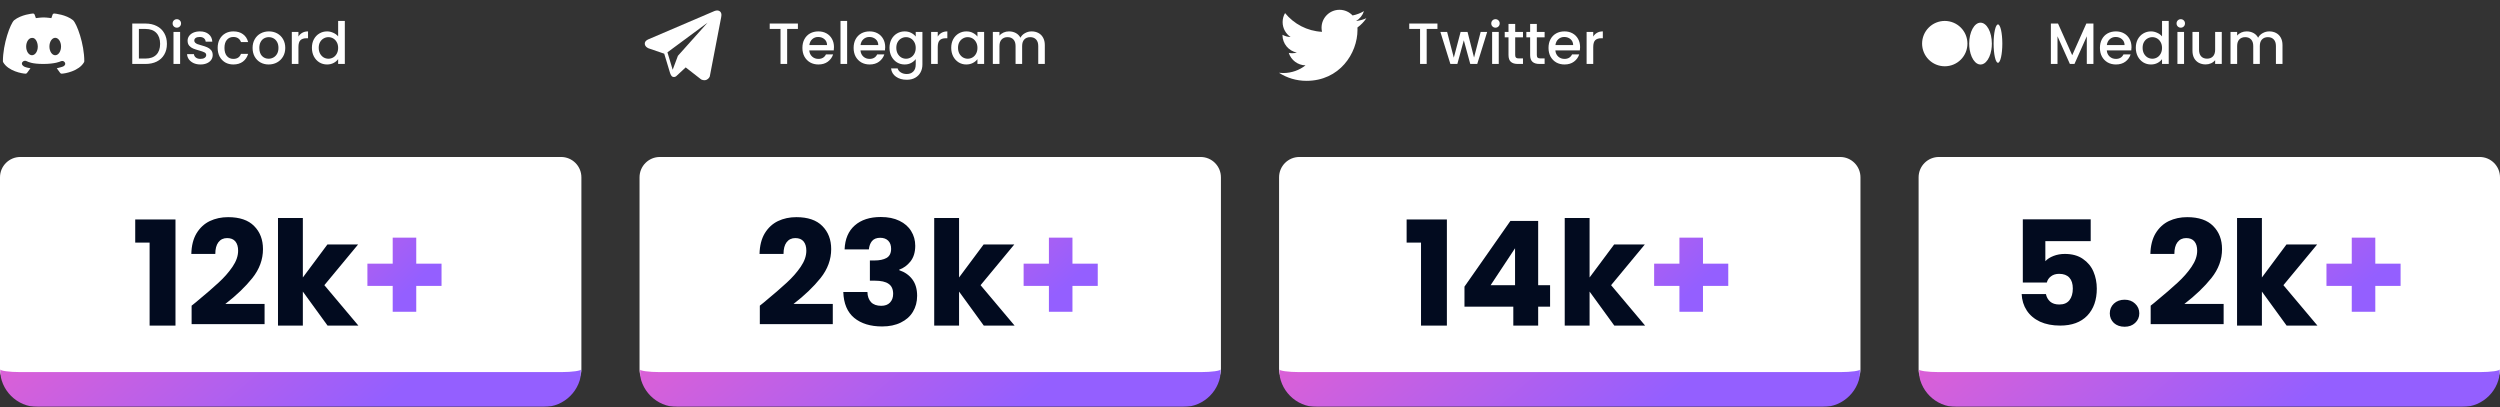
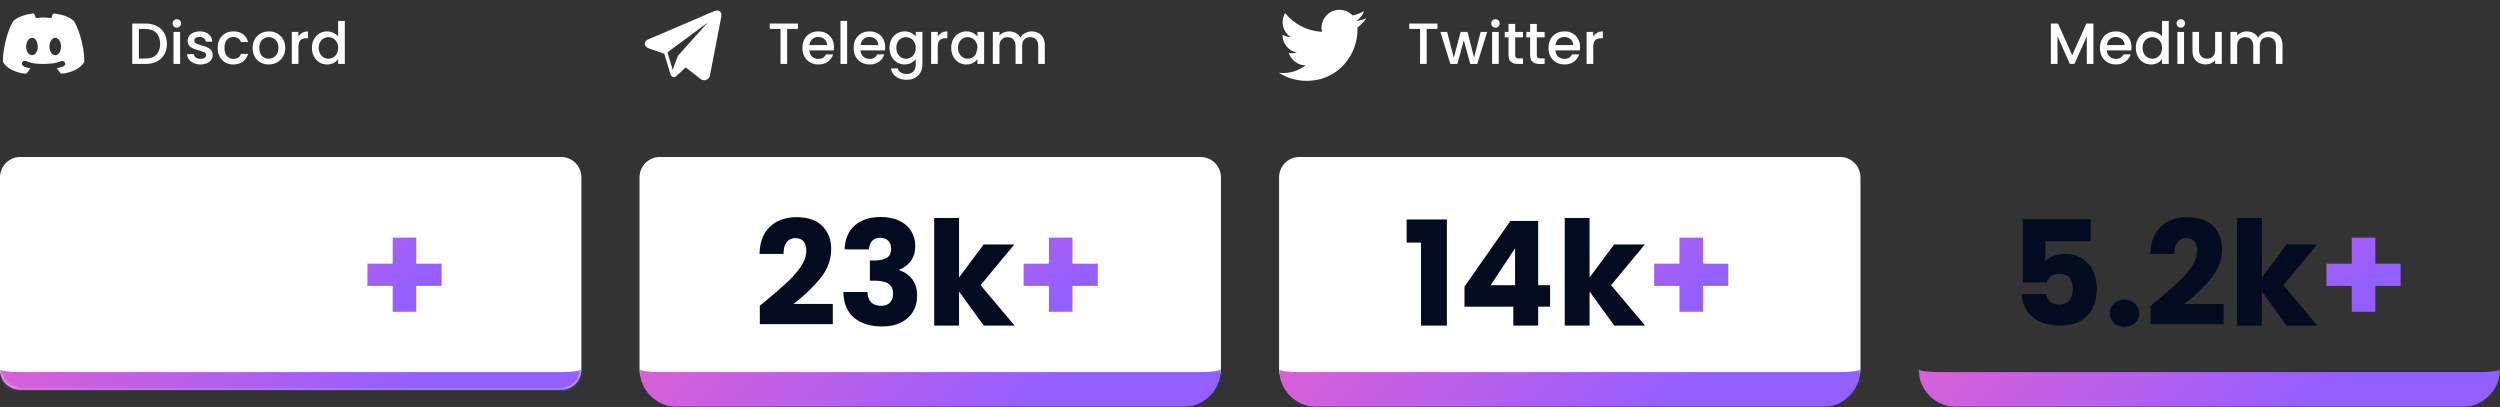
<svg xmlns="http://www.w3.org/2000/svg" width="860" height="140" viewBox="0 0 860 140" fill="none">
  <rect x="0" y="0" width="860" height="140" fill="#333333" stroke="none" />
  <path d="M12.345 6.236C12.127 5.63 11.907 5.019 11.903 5.011C11.798 4.776 11.555 4.628 11.299 4.654C11.137 4.667 7.304 4.997 4.848 6.972C3.564 8.158 1 15.092 1 21.087C1 21.193 1.027 21.296 1.08 21.388C2.851 24.498 7.679 25.312 8.779 25.347C8.786 25.348 8.792 25.348 8.798 25.348C8.992 25.348 9.174 25.255 9.29 25.098L10.48 23.486C8.514 23.187 8.159 22.797 8.076 22.736C7.632 22.409 7.304 21.951 7.702 21.373C8.008 20.924 8.65 20.776 9.142 21.029C9.646 21.264 10.995 22.02 15 22C18.977 21.988 20.723 21.155 20.748 21.137C21.416 20.836 21.937 20.96 22.262 21.406C22.649 22.013 22.373 22.424 21.931 22.75C21.848 22.811 21.647 22.982 19.535 23.482L20.71 25.097C20.825 25.255 21.008 25.347 21.202 25.347C21.209 25.347 21.215 25.347 21.221 25.346C22.322 25.311 27.15 24.497 28.92 21.387C28.973 21.295 29 21.192 29 21.086C29 15.092 26.436 8.158 25.12 6.946C22.696 4.998 18.863 4.668 18.701 4.654C18.445 4.632 18.202 4.777 18.097 5.011C18.093 5.019 17.879 5.64 17.672 6.239C17.672 6.239 16.041 6 15 6C13.959 6 12.345 6.236 12.345 6.236ZM11 19C9.895 19 9 17.667 9 16.021C9 14.375 9.895 13.042 11 13.042C12.109 12.877 12.976 14.375 13 16.021C13 17.667 12.105 19 11 19ZM19 19C17.895 19 17 17.658 17 16.003C17 14.348 17.895 13.006 19 13.006C20.105 13.006 21 14.348 21 16.003C21 17.658 20.105 19 19 19Z" fill="white" />
  <path d="M50.04 8.1C51.52 8.1 52.813 8.387 53.92 8.96C55.04 9.52 55.9 10.333 56.5 11.4C57.113 12.453 57.42 13.687 57.42 15.1C57.42 16.513 57.113 17.74 56.5 18.78C55.9 19.82 55.04 20.62 53.92 21.18C52.813 21.727 51.52 22 50.04 22H45.5V8.1H50.04ZM50.04 20.14C51.667 20.14 52.913 19.7 53.78 18.82C54.647 17.94 55.08 16.7 55.08 15.1C55.08 13.487 54.647 12.227 53.78 11.32C52.913 10.413 51.667 9.96 50.04 9.96H47.78V20.14H50.04ZM60.84 9.52C60.426 9.52 60.08 9.38 59.8 9.1C59.52 8.82 59.38 8.473 59.38 8.06C59.38 7.647 59.52 7.3 59.8 7.02C60.08 6.74 60.426 6.6 60.84 6.6C61.24 6.6 61.58 6.74 61.86 7.02C62.14 7.3 62.28 7.647 62.28 8.06C62.28 8.473 62.14 8.82 61.86 9.1C61.58 9.38 61.24 9.52 60.84 9.52ZM61.96 10.98V22H59.68V10.98H61.96ZM68.953 22.18C68.087 22.18 67.306 22.027 66.613 21.72C65.933 21.4 65.393 20.973 64.993 20.44C64.593 19.893 64.38 19.287 64.353 18.62H66.713C66.753 19.087 66.973 19.48 67.373 19.8C67.787 20.107 68.3 20.26 68.913 20.26C69.553 20.26 70.046 20.14 70.393 19.9C70.753 19.647 70.933 19.327 70.933 18.94C70.933 18.527 70.733 18.22 70.333 18.02C69.947 17.82 69.326 17.6 68.473 17.36C67.647 17.133 66.973 16.913 66.453 16.7C65.933 16.487 65.48 16.16 65.093 15.72C64.72 15.28 64.533 14.7 64.533 13.98C64.533 13.393 64.707 12.86 65.053 12.38C65.4 11.887 65.893 11.5 66.533 11.22C67.186 10.94 67.933 10.8 68.773 10.8C70.026 10.8 71.033 11.12 71.793 11.76C72.567 12.387 72.98 13.247 73.033 14.34H70.753C70.713 13.847 70.513 13.453 70.153 13.16C69.793 12.867 69.306 12.72 68.693 12.72C68.093 12.72 67.633 12.833 67.313 13.06C66.993 13.287 66.833 13.587 66.833 13.96C66.833 14.253 66.94 14.5 67.153 14.7C67.367 14.9 67.626 15.06 67.933 15.18C68.24 15.287 68.693 15.427 69.293 15.6C70.093 15.813 70.746 16.033 71.253 16.26C71.773 16.473 72.22 16.793 72.593 17.22C72.966 17.647 73.16 18.213 73.173 18.92C73.173 19.547 73 20.107 72.653 20.6C72.306 21.093 71.813 21.48 71.173 21.76C70.546 22.04 69.806 22.18 68.953 22.18ZM74.877 16.48C74.877 15.347 75.103 14.353 75.557 13.5C76.023 12.633 76.663 11.967 77.477 11.5C78.29 11.033 79.223 10.8 80.277 10.8C81.61 10.8 82.71 11.12 83.577 11.76C84.457 12.387 85.05 13.287 85.357 14.46H82.897C82.697 13.913 82.377 13.487 81.937 13.18C81.497 12.873 80.943 12.72 80.277 12.72C79.343 12.72 78.597 13.053 78.037 13.72C77.49 14.373 77.217 15.293 77.217 16.48C77.217 17.667 77.49 18.593 78.037 19.26C78.597 19.927 79.343 20.26 80.277 20.26C81.597 20.26 82.47 19.68 82.897 18.52H85.357C85.037 19.64 84.437 20.533 83.557 21.2C82.677 21.853 81.583 22.18 80.277 22.18C79.223 22.18 78.29 21.947 77.477 21.48C76.663 21 76.023 20.333 75.557 19.48C75.103 18.613 74.877 17.613 74.877 16.48ZM92.409 22.18C91.369 22.18 90.429 21.947 89.589 21.48C88.749 21 88.089 20.333 87.609 19.48C87.129 18.613 86.889 17.613 86.889 16.48C86.889 15.36 87.136 14.367 87.629 13.5C88.122 12.633 88.796 11.967 89.649 11.5C90.502 11.033 91.456 10.8 92.509 10.8C93.562 10.8 94.516 11.033 95.369 11.5C96.222 11.967 96.896 12.633 97.389 13.5C97.882 14.367 98.129 15.36 98.129 16.48C98.129 17.6 97.876 18.593 97.369 19.46C96.862 20.327 96.169 21 95.289 21.48C94.422 21.947 93.462 22.18 92.409 22.18ZM92.409 20.2C92.996 20.2 93.542 20.06 94.049 19.78C94.569 19.5 94.989 19.08 95.309 18.52C95.629 17.96 95.789 17.28 95.789 16.48C95.789 15.68 95.636 15.007 95.329 14.46C95.022 13.9 94.616 13.48 94.109 13.2C93.602 12.92 93.056 12.78 92.469 12.78C91.882 12.78 91.336 12.92 90.829 13.2C90.336 13.48 89.942 13.9 89.649 14.46C89.356 15.007 89.209 15.68 89.209 16.48C89.209 17.667 89.509 18.587 90.109 19.24C90.722 19.88 91.489 20.2 92.409 20.2ZM102.663 12.58C102.996 12.02 103.436 11.587 103.983 11.28C104.543 10.96 105.203 10.8 105.963 10.8V13.16H105.383C104.489 13.16 103.809 13.387 103.343 13.84C102.889 14.293 102.663 15.08 102.663 16.2V22H100.383V10.98H102.663V12.58ZM107.299 16.44C107.299 15.333 107.525 14.353 107.979 13.5C108.445 12.647 109.072 11.987 109.859 11.52C110.659 11.04 111.545 10.8 112.519 10.8C113.239 10.8 113.945 10.96 114.639 11.28C115.345 11.587 115.905 12 116.319 12.52V7.2H118.619V22H116.319V20.34C115.945 20.873 115.425 21.313 114.759 21.66C114.105 22.007 113.352 22.18 112.499 22.18C111.539 22.18 110.659 21.94 109.859 21.46C109.072 20.967 108.445 20.287 107.979 19.42C107.525 18.54 107.299 17.547 107.299 16.44ZM116.319 16.48C116.319 15.72 116.159 15.06 115.839 14.5C115.532 13.94 115.125 13.513 114.619 13.22C114.112 12.927 113.565 12.78 112.979 12.78C112.392 12.78 111.845 12.927 111.339 13.22C110.832 13.5 110.419 13.92 110.099 14.48C109.792 15.027 109.639 15.68 109.639 16.44C109.639 17.2 109.792 17.867 110.099 18.44C110.419 19.013 110.832 19.453 111.339 19.76C111.859 20.053 112.405 20.2 112.979 20.2C113.565 20.2 114.112 20.053 114.619 19.76C115.125 19.467 115.532 19.04 115.839 18.48C116.159 17.907 116.319 17.24 116.319 16.48Z" fill="white" />
  <mask id="path-3-outside-1_546_4003" maskUnits="userSpaceOnUse" x="0" y="54" width="200" height="86" fill="black">
-     <rect fill="white" y="54" width="200" height="86" />
    <path d="M0 61C0 57.134 3.134 54 7 54H193C196.866 54 200 57.134 200 61V127C200 130.866 196.866 134 193 134H7C3.134 134 0 130.866 0 127V61Z" />
  </mask>
  <path d="M0 61C0 57.134 3.134 54 7 54H193C196.866 54 200 57.134 200 61V127C200 130.866 196.866 134 193 134H7C3.134 134 0 130.866 0 127V61Z" fill="white" />
-   <path d="M46.516 83.45V75.5H60.366V112H51.466V83.45H46.516ZM65.915 105.15C67.048 104.25 67.565 103.833 67.465 103.9C70.731 101.2 73.298 98.983 75.165 97.25C77.065 95.517 78.665 93.7 79.965 91.8C81.265 89.9 81.915 88.05 81.915 86.25C81.915 84.883 81.598 83.817 80.965 83.05C80.332 82.283 79.382 81.9 78.115 81.9C76.848 81.9 75.848 82.383 75.115 83.35C74.415 84.283 74.065 85.617 74.065 87.35H65.815C65.882 84.517 66.481 82.15 67.615 80.25C68.781 78.35 70.298 76.95 72.165 76.05C74.065 75.15 76.165 74.7 78.465 74.7C82.431 74.7 85.415 75.717 87.415 77.75C89.448 79.783 90.465 82.433 90.465 85.7C90.465 89.267 89.248 92.583 86.815 95.65C84.382 98.683 81.281 101.65 77.515 104.55H91.015V111.5H65.915V105.15ZM112.679 112L104.179 100.3V112H95.629V75H104.179V95.45L112.629 84.1H123.179L111.579 98.1L123.279 112H112.679Z" fill="#020B1F" />
  <path d="M151.888 98.35H143.188V107.25H135.088V98.35H126.388V90.7H135.088V81.75H143.188V90.7H151.888V98.35Z" fill="url(#paint0_linear_546_4003)" />
  <path d="M0 54H200H0ZM200 127C200 134.18 194.18 140 187 140H13C5.82 140 0 134.18 0 127C0 127.552 3.134 128 7 128H193C196.866 128 200 127.552 200 127ZM0 134V54V134ZM200 54V134V54Z" fill="url(#paint1_linear_546_4003)" mask="url(#path-3-outside-1_546_4003)" />
  <path d="M247.682 3.931C247.232 3.55 246.525 3.495 245.795 3.788H245.793C245.025 4.097 224.037 13.099 223.182 13.467C223.027 13.521 221.67 14.027 221.81 15.155C221.934 16.172 223.025 16.594 223.158 16.642L228.494 18.469C228.848 19.648 230.153 23.995 230.442 24.924C230.622 25.503 230.915 26.264 231.429 26.42C231.881 26.594 232.329 26.435 232.62 26.207L235.882 23.182L241.148 27.289L241.274 27.364C241.631 27.522 241.974 27.601 242.301 27.601C242.553 27.601 242.796 27.554 243.027 27.459C243.816 27.135 244.132 26.383 244.165 26.298L248.099 5.852C248.339 4.76 248.005 4.204 247.682 3.931ZM233.2 19.2L231.4 24L229.6 18L243.4 7.8L233.2 19.2Z" fill="white" />
-   <path d="M274.48 8.1V9.96H270.78V22H268.5V9.96H264.78V8.1H274.48ZM286.889 16.22C286.889 16.633 286.862 17.007 286.809 17.34H278.389C278.456 18.22 278.782 18.927 279.369 19.46C279.956 19.993 280.676 20.26 281.529 20.26C282.756 20.26 283.622 19.747 284.129 18.72H286.589C286.256 19.733 285.649 20.567 284.769 21.22C283.902 21.86 282.822 22.18 281.529 22.18C280.476 22.18 279.529 21.947 278.689 21.48C277.862 21 277.209 20.333 276.729 19.48C276.262 18.613 276.029 17.613 276.029 16.48C276.029 15.347 276.256 14.353 276.709 13.5C277.176 12.633 277.822 11.967 278.649 11.5C279.489 11.033 280.449 10.8 281.529 10.8C282.569 10.8 283.496 11.027 284.309 11.48C285.122 11.933 285.756 12.573 286.209 13.4C286.662 14.213 286.889 15.153 286.889 16.22ZM284.509 15.5C284.496 14.66 284.196 13.987 283.609 13.48C283.022 12.973 282.296 12.72 281.429 12.72C280.642 12.72 279.969 12.973 279.409 13.48C278.849 13.973 278.516 14.647 278.409 15.5H284.509ZM291.413 7.2V22H289.133V7.2H291.413ZM304.506 16.22C304.506 16.633 304.48 17.007 304.426 17.34H296.006C296.073 18.22 296.4 18.927 296.986 19.46C297.573 19.993 298.293 20.26 299.146 20.26C300.373 20.26 301.24 19.747 301.746 18.72H304.206C303.873 19.733 303.266 20.567 302.386 21.22C301.52 21.86 300.44 22.18 299.146 22.18C298.093 22.18 297.146 21.947 296.306 21.48C295.48 21 294.826 20.333 294.346 19.48C293.88 18.613 293.646 17.613 293.646 16.48C293.646 15.347 293.873 14.353 294.326 13.5C294.793 12.633 295.44 11.967 296.266 11.5C297.106 11.033 298.066 10.8 299.146 10.8C300.186 10.8 301.113 11.027 301.926 11.48C302.74 11.933 303.373 12.573 303.826 13.4C304.28 14.213 304.506 15.153 304.506 16.22ZM302.126 15.5C302.113 14.66 301.813 13.987 301.226 13.48C300.64 12.973 299.913 12.72 299.046 12.72C298.26 12.72 297.586 12.973 297.026 13.48C296.466 13.973 296.133 14.647 296.026 15.5H302.126ZM311.19 10.8C312.043 10.8 312.797 10.973 313.45 11.32C314.117 11.653 314.637 12.073 315.01 12.58V10.98H317.31V22.18C317.31 23.193 317.097 24.093 316.67 24.88C316.243 25.68 315.623 26.307 314.81 26.76C314.01 27.213 313.05 27.44 311.93 27.44C310.437 27.44 309.197 27.087 308.21 26.38C307.223 25.687 306.663 24.74 306.53 23.54H308.79C308.963 24.113 309.33 24.573 309.89 24.92C310.463 25.28 311.143 25.46 311.93 25.46C312.85 25.46 313.59 25.18 314.15 24.62C314.723 24.06 315.01 23.247 315.01 22.18V20.34C314.623 20.86 314.097 21.3 313.43 21.66C312.777 22.007 312.03 22.18 311.19 22.18C310.23 22.18 309.35 21.94 308.55 21.46C307.763 20.967 307.137 20.287 306.67 19.42C306.217 18.54 305.99 17.547 305.99 16.44C305.99 15.333 306.217 14.353 306.67 13.5C307.137 12.647 307.763 11.987 308.55 11.52C309.35 11.04 310.23 10.8 311.19 10.8ZM315.01 16.48C315.01 15.72 314.85 15.06 314.53 14.5C314.223 13.94 313.817 13.513 313.31 13.22C312.803 12.927 312.257 12.78 311.67 12.78C311.083 12.78 310.537 12.927 310.03 13.22C309.523 13.5 309.11 13.92 308.79 14.48C308.483 15.027 308.33 15.68 308.33 16.44C308.33 17.2 308.483 17.867 308.79 18.44C309.11 19.013 309.523 19.453 310.03 19.76C310.55 20.053 311.097 20.2 311.67 20.2C312.257 20.2 312.803 20.053 313.31 19.76C313.817 19.467 314.223 19.04 314.53 18.48C314.85 17.907 315.01 17.24 315.01 16.48ZM322.585 12.58C322.918 12.02 323.358 11.587 323.905 11.28C324.465 10.96 325.125 10.8 325.885 10.8V13.16H325.305C324.411 13.16 323.731 13.387 323.265 13.84C322.811 14.293 322.585 15.08 322.585 16.2V22H320.305V10.98H322.585V12.58ZM327.22 16.44C327.22 15.333 327.447 14.353 327.9 13.5C328.367 12.647 328.994 11.987 329.78 11.52C330.58 11.04 331.46 10.8 332.42 10.8C333.287 10.8 334.04 10.973 334.68 11.32C335.334 11.653 335.854 12.073 336.24 12.58V10.98H338.54V22H336.24V20.36C335.854 20.88 335.327 21.313 334.66 21.66C333.994 22.007 333.234 22.18 332.38 22.18C331.434 22.18 330.567 21.94 329.78 21.46C328.994 20.967 328.367 20.287 327.9 19.42C327.447 18.54 327.22 17.547 327.22 16.44ZM336.24 16.48C336.24 15.72 336.08 15.06 335.76 14.5C335.454 13.94 335.047 13.513 334.54 13.22C334.034 12.927 333.487 12.78 332.9 12.78C332.314 12.78 331.767 12.927 331.26 13.22C330.754 13.5 330.34 13.92 330.02 14.48C329.714 15.027 329.56 15.68 329.56 16.44C329.56 17.2 329.714 17.867 330.02 18.44C330.34 19.013 330.754 19.453 331.26 19.76C331.78 20.053 332.327 20.2 332.9 20.2C333.487 20.2 334.034 20.053 334.54 19.76C335.047 19.467 335.454 19.04 335.76 18.48C336.08 17.907 336.24 17.24 336.24 16.48ZM354.875 10.8C355.742 10.8 356.515 10.98 357.195 11.34C357.888 11.7 358.428 12.233 358.815 12.94C359.215 13.647 359.415 14.5 359.415 15.5V22H357.155V15.84C357.155 14.853 356.908 14.1 356.415 13.58C355.922 13.047 355.248 12.78 354.395 12.78C353.542 12.78 352.862 13.047 352.355 13.58C351.862 14.1 351.615 14.853 351.615 15.84V22H349.355V15.84C349.355 14.853 349.108 14.1 348.615 13.58C348.122 13.047 347.448 12.78 346.595 12.78C345.742 12.78 345.062 13.047 344.555 13.58C344.062 14.1 343.815 14.853 343.815 15.84V22H341.535V10.98H343.815V12.24C344.188 11.787 344.662 11.433 345.235 11.18C345.808 10.927 346.422 10.8 347.075 10.8C347.955 10.8 348.742 10.987 349.435 11.36C350.128 11.733 350.662 12.273 351.035 12.98C351.368 12.313 351.888 11.787 352.595 11.4C353.302 11 354.062 10.8 354.875 10.8Z" fill="white" />
+   <path d="M274.48 8.1V9.96H270.78V22H268.5V9.96H264.78V8.1H274.48ZM286.889 16.22C286.889 16.633 286.862 17.007 286.809 17.34H278.389C278.456 18.22 278.782 18.927 279.369 19.46C279.956 19.993 280.676 20.26 281.529 20.26C282.756 20.26 283.622 19.747 284.129 18.72H286.589C286.256 19.733 285.649 20.567 284.769 21.22C283.902 21.86 282.822 22.18 281.529 22.18C280.476 22.18 279.529 21.947 278.689 21.48C277.862 21 277.209 20.333 276.729 19.48C276.262 18.613 276.029 17.613 276.029 16.48C276.029 15.347 276.256 14.353 276.709 13.5C277.176 12.633 277.822 11.967 278.649 11.5C279.489 11.033 280.449 10.8 281.529 10.8C282.569 10.8 283.496 11.027 284.309 11.48C285.122 11.933 285.756 12.573 286.209 13.4C286.662 14.213 286.889 15.153 286.889 16.22ZM284.509 15.5C284.496 14.66 284.196 13.987 283.609 13.48C283.022 12.973 282.296 12.72 281.429 12.72C280.642 12.72 279.969 12.973 279.409 13.48C278.849 13.973 278.516 14.647 278.409 15.5H284.509ZM291.413 7.2V22H289.133V7.2H291.413ZM304.506 16.22C304.506 16.633 304.48 17.007 304.426 17.34H296.006C296.073 18.22 296.4 18.927 296.986 19.46C297.573 19.993 298.293 20.26 299.146 20.26C300.373 20.26 301.24 19.747 301.746 18.72H304.206C303.873 19.733 303.266 20.567 302.386 21.22C301.52 21.86 300.44 22.18 299.146 22.18C298.093 22.18 297.146 21.947 296.306 21.48C295.48 21 294.826 20.333 294.346 19.48C293.88 18.613 293.646 17.613 293.646 16.48C293.646 15.347 293.873 14.353 294.326 13.5C294.793 12.633 295.44 11.967 296.266 11.5C297.106 11.033 298.066 10.8 299.146 10.8C300.186 10.8 301.113 11.027 301.926 11.48C302.74 11.933 303.373 12.573 303.826 13.4C304.28 14.213 304.506 15.153 304.506 16.22ZM302.126 15.5C302.113 14.66 301.813 13.987 301.226 13.48C300.64 12.973 299.913 12.72 299.046 12.72C298.26 12.72 297.586 12.973 297.026 13.48C296.466 13.973 296.133 14.647 296.026 15.5H302.126ZM311.19 10.8C312.043 10.8 312.797 10.973 313.45 11.32C314.117 11.653 314.637 12.073 315.01 12.58V10.98H317.31V22.18C317.31 23.193 317.097 24.093 316.67 24.88C316.243 25.68 315.623 26.307 314.81 26.76C314.01 27.213 313.05 27.44 311.93 27.44C310.437 27.44 309.197 27.087 308.21 26.38C307.223 25.687 306.663 24.74 306.53 23.54H308.79C308.963 24.113 309.33 24.573 309.89 24.92C310.463 25.28 311.143 25.46 311.93 25.46C312.85 25.46 313.59 25.18 314.15 24.62C314.723 24.06 315.01 23.247 315.01 22.18V20.34C314.623 20.86 314.097 21.3 313.43 21.66C312.777 22.007 312.03 22.18 311.19 22.18C310.23 22.18 309.35 21.94 308.55 21.46C307.763 20.967 307.137 20.287 306.67 19.42C306.217 18.54 305.99 17.547 305.99 16.44C305.99 15.333 306.217 14.353 306.67 13.5C307.137 12.647 307.763 11.987 308.55 11.52C309.35 11.04 310.23 10.8 311.19 10.8ZM315.01 16.48C315.01 15.72 314.85 15.06 314.53 14.5C314.223 13.94 313.817 13.513 313.31 13.22C312.803 12.927 312.257 12.78 311.67 12.78C311.083 12.78 310.537 12.927 310.03 13.22C309.523 13.5 309.11 13.92 308.79 14.48C308.483 15.027 308.33 15.68 308.33 16.44C308.33 17.2 308.483 17.867 308.79 18.44C309.11 19.013 309.523 19.453 310.03 19.76C310.55 20.053 311.097 20.2 311.67 20.2C312.257 20.2 312.803 20.053 313.31 19.76C313.817 19.467 314.223 19.04 314.53 18.48C314.85 17.907 315.01 17.24 315.01 16.48ZM322.585 12.58C322.918 12.02 323.358 11.587 323.905 11.28C324.465 10.96 325.125 10.8 325.885 10.8V13.16H325.305C324.411 13.16 323.731 13.387 323.265 13.84C322.811 14.293 322.585 15.08 322.585 16.2V22H320.305V10.98H322.585V12.58ZM327.22 16.44C327.22 15.333 327.447 14.353 327.9 13.5C328.367 12.647 328.994 11.987 329.78 11.52C330.58 11.04 331.46 10.8 332.42 10.8C333.287 10.8 334.04 10.973 334.68 11.32C335.334 11.653 335.854 12.073 336.24 12.58V10.98H338.54V22H336.24V20.36C335.854 20.88 335.327 21.313 334.66 21.66C333.994 22.007 333.234 22.18 332.38 22.18C331.434 22.18 330.567 21.94 329.78 21.46C328.994 20.967 328.367 20.287 327.9 19.42C327.447 18.54 327.22 17.547 327.22 16.44ZM336.24 16.48C336.24 15.72 336.08 15.06 335.76 14.5C335.454 13.94 335.047 13.513 334.54 13.22C334.034 12.927 333.487 12.78 332.9 12.78C332.314 12.78 331.767 12.927 331.26 13.22C330.754 13.5 330.34 13.92 330.02 14.48C329.714 15.027 329.56 15.68 329.56 16.44C329.56 17.2 329.714 17.867 330.02 18.44C330.34 19.013 330.754 19.453 331.26 19.76C331.78 20.053 332.327 20.2 332.9 20.2C333.487 20.2 334.034 20.053 334.54 19.76C335.047 19.467 335.454 19.04 335.76 18.48ZM354.875 10.8C355.742 10.8 356.515 10.98 357.195 11.34C357.888 11.7 358.428 12.233 358.815 12.94C359.215 13.647 359.415 14.5 359.415 15.5V22H357.155V15.84C357.155 14.853 356.908 14.1 356.415 13.58C355.922 13.047 355.248 12.78 354.395 12.78C353.542 12.78 352.862 13.047 352.355 13.58C351.862 14.1 351.615 14.853 351.615 15.84V22H349.355V15.84C349.355 14.853 349.108 14.1 348.615 13.58C348.122 13.047 347.448 12.78 346.595 12.78C345.742 12.78 345.062 13.047 344.555 13.58C344.062 14.1 343.815 14.853 343.815 15.84V22H341.535V10.98H343.815V12.24C344.188 11.787 344.662 11.433 345.235 11.18C345.808 10.927 346.422 10.8 347.075 10.8C347.955 10.8 348.742 10.987 349.435 11.36C350.128 11.733 350.662 12.273 351.035 12.98C351.368 12.313 351.888 11.787 352.595 11.4C353.302 11 354.062 10.8 354.875 10.8Z" fill="white" />
  <mask id="path-8-outside-2_546_4003" maskUnits="userSpaceOnUse" x="220" y="54" width="200" height="86" fill="black">
    <rect fill="white" x="220" y="54" width="200" height="86" />
-     <path d="M220 61C220 57.134 223.134 54 227 54H413C416.866 54 420 57.134 420 61V127C420 130.866 416.866 134 413 134H227C223.134 134 220 130.866 220 127V61Z" />
  </mask>
  <path d="M220 61C220 57.134 223.134 54 227 54H413C416.866 54 420 57.134 420 61V127C420 130.866 416.866 134 413 134H227C223.134 134 220 130.866 220 127V61Z" fill="white" />
  <path d="M261.379 105.15C262.512 104.25 263.029 103.833 262.929 103.9C266.195 101.2 268.762 98.983 270.629 97.25C272.529 95.517 274.129 93.7 275.429 91.8C276.729 89.9 277.379 88.05 277.379 86.25C277.379 84.883 277.062 83.817 276.429 83.05C275.795 82.283 274.845 81.9 273.579 81.9C272.312 81.9 271.312 82.383 270.579 83.35C269.879 84.283 269.529 85.617 269.529 87.35H261.279C261.345 84.517 261.945 82.15 263.079 80.25C264.245 78.35 265.762 76.95 267.629 76.05C269.529 75.15 271.629 74.7 273.929 74.7C277.895 74.7 280.879 75.717 282.879 77.75C284.912 79.783 285.929 82.433 285.929 85.7C285.929 89.267 284.712 92.583 282.279 95.65C279.845 98.683 276.745 101.65 272.979 104.55H286.479V111.5H261.379V105.15ZM290.543 85.8C290.676 82.233 291.843 79.483 294.043 77.55C296.243 75.617 299.226 74.65 302.993 74.65C305.493 74.65 307.626 75.083 309.393 75.95C311.193 76.817 312.543 78 313.443 79.5C314.376 81 314.843 82.683 314.843 84.55C314.843 86.75 314.293 88.55 313.193 89.95C312.093 91.317 310.81 92.25 309.343 92.75V92.95C311.243 93.583 312.743 94.633 313.843 96.1C314.943 97.567 315.493 99.45 315.493 101.75C315.493 103.817 315.01 105.65 314.043 107.25C313.11 108.817 311.726 110.05 309.893 110.95C308.093 111.85 305.943 112.3 303.443 112.3C299.443 112.3 296.243 111.317 293.843 109.35C291.476 107.383 290.226 104.417 290.093 100.45H298.393C298.426 101.917 298.843 103.083 299.643 103.95C300.443 104.783 301.61 105.2 303.143 105.2C304.443 105.2 305.443 104.833 306.143 104.1C306.876 103.333 307.243 102.333 307.243 101.1C307.243 99.5 306.726 98.35 305.693 97.65C304.693 96.917 303.076 96.55 300.843 96.55H299.243V89.6H300.843C302.543 89.6 303.91 89.317 304.943 88.75C306.01 88.15 306.543 87.1 306.543 85.6C306.543 84.4 306.21 83.467 305.543 82.8C304.876 82.133 303.96 81.8 302.793 81.8C301.526 81.8 300.576 82.183 299.943 82.95C299.343 83.717 298.993 84.667 298.893 85.8H290.543ZM338.417 112L329.917 100.3V112H321.367V75H329.917V95.45L338.367 84.1H348.917L337.317 98.1L349.017 112H338.417Z" fill="#020B1F" />
  <path d="M377.625 98.35H368.925V107.25H360.825V98.35H352.125V90.7H360.825V81.75H368.925V90.7H377.625V98.35Z" fill="url(#paint2_linear_546_4003)" />
  <path d="M220 54H420H220ZM420 127C420 134.18 414.18 140 407 140H233C225.82 140 220 134.18 220 127C220 127.552 223.134 128 227 128H413C416.866 128 420 127.552 420 127ZM220 134V54V134ZM420 54V134V54Z" fill="url(#paint3_linear_546_4003)" mask="url(#path-8-outside-2_546_4003)" />
  <g clip-path="url(#clip0_546_4003)">
    <path d="M470.038 6.262C468.929 6.755 467.741 7.085 466.491 7.235C467.766 6.471 468.746 5.262 469.205 3.823C468.015 4.528 466.691 5.041 465.287 5.318C464.162 4.118 462.559 3.37 460.784 3.37C457.377 3.37 454.613 6.131 454.613 9.539C454.613 10.022 454.67 10.493 454.775 10.945C449.647 10.688 445.102 8.231 442.058 4.498C441.526 5.412 441.223 6.471 441.223 7.601C441.223 9.741 442.311 11.63 443.968 12.738C442.955 12.706 442.004 12.427 441.172 11.965C441.172 11.991 441.172 12.016 441.172 12.042C441.172 15.033 443.3 17.524 446.12 18.094C445.604 18.234 445.058 18.309 444.495 18.309C444.097 18.309 443.71 18.272 443.333 18.197C444.12 20.646 446.398 22.434 449.096 22.484C446.987 24.138 444.327 25.123 441.434 25.123C440.935 25.123 440.445 25.095 439.965 25.036C442.693 26.789 445.937 27.809 449.422 27.809C460.77 27.809 466.977 18.408 466.977 10.256C466.977 9.989 466.97 9.72 466.96 9.457C468.165 8.587 469.21 7.5 470.038 6.262Z" fill="white" />
  </g>
  <path d="M494.48 8.1V9.96H490.78V22H488.5V9.96H484.78V8.1H494.48ZM511.589 10.98L508.169 22H505.769L503.549 13.86L501.329 22H498.929L495.489 10.98H497.809L500.109 19.84L502.449 10.98H504.829L507.069 19.8L509.349 10.98H511.589ZM514.453 9.52C514.04 9.52 513.693 9.38 513.413 9.1C513.133 8.82 512.993 8.473 512.993 8.06C512.993 7.647 513.133 7.3 513.413 7.02C513.693 6.74 514.04 6.6 514.453 6.6C514.853 6.6 515.193 6.74 515.473 7.02C515.753 7.3 515.893 7.647 515.893 8.06C515.893 8.473 515.753 8.82 515.473 9.1C515.193 9.38 514.853 9.52 514.453 9.52ZM515.573 10.98V22H513.293V10.98H515.573ZM521.226 12.84V18.94C521.226 19.353 521.32 19.653 521.506 19.84C521.706 20.013 522.04 20.1 522.506 20.1H523.906V22H522.106C521.08 22 520.293 21.76 519.746 21.28C519.2 20.8 518.926 20.02 518.926 18.94V12.84H517.626V10.98H518.926V8.24H521.226V10.98H523.906V12.84H521.226ZM528.668 12.84V18.94C528.668 19.353 528.761 19.653 528.948 19.84C529.148 20.013 529.481 20.1 529.948 20.1H531.348V22H529.548C528.521 22 527.734 21.76 527.188 21.28C526.641 20.8 526.368 20.02 526.368 18.94V12.84H525.068V10.98H526.368V8.24H528.668V10.98H531.348V12.84H528.668ZM543.549 16.22C543.549 16.633 543.523 17.007 543.469 17.34H535.049C535.116 18.22 535.443 18.927 536.029 19.46C536.616 19.993 537.336 20.26 538.189 20.26C539.416 20.26 540.283 19.747 540.789 18.72H543.249C542.916 19.733 542.309 20.567 541.429 21.22C540.563 21.86 539.483 22.18 538.189 22.18C537.136 22.18 536.189 21.947 535.349 21.48C534.523 21 533.869 20.333 533.389 19.48C532.923 18.613 532.689 17.613 532.689 16.48C532.689 15.347 532.916 14.353 533.369 13.5C533.836 12.633 534.483 11.967 535.309 11.5C536.149 11.033 537.109 10.8 538.189 10.8C539.229 10.8 540.156 11.027 540.969 11.48C541.783 11.933 542.416 12.573 542.869 13.4C543.323 14.213 543.549 15.153 543.549 16.22ZM541.169 15.5C541.156 14.66 540.856 13.987 540.269 13.48C539.683 12.973 538.956 12.72 538.089 12.72C537.303 12.72 536.629 12.973 536.069 13.48C535.509 13.973 535.176 14.647 535.069 15.5H541.169ZM548.073 12.58C548.406 12.02 548.846 11.587 549.393 11.28C549.953 10.96 550.613 10.8 551.373 10.8V13.16H550.793C549.9 13.16 549.22 13.387 548.753 13.84C548.3 14.293 548.073 15.08 548.073 16.2V22H545.793V10.98H548.073V12.58Z" fill="white" />
  <mask id="path-13-outside-3_546_4003" maskUnits="userSpaceOnUse" x="440" y="54" width="200" height="86" fill="black">
    <rect fill="white" x="440" y="54" width="200" height="86" />
    <path d="M440 61C440 57.134 443.134 54 447 54H633C636.866 54 640 57.134 640 61V127C640 130.866 636.866 134 633 134H447C443.134 134 440 130.866 440 127V61Z" />
  </mask>
  <path d="M440 61C440 57.134 443.134 54 447 54H633C636.866 54 640 57.134 640 61V127C640 130.866 636.866 134 633 134H447C443.134 134 440 130.866 440 127V61Z" fill="white" />
  <path d="M483.879 83.45V75.5H497.729V112H488.829V83.45H483.879ZM503.778 105.5V98.6L519.578 76H529.128V98.1H533.228V105.5H529.128V112H520.578V105.5H503.778ZM521.178 85.4L512.778 98.1H521.178V85.4ZM555.316 112L546.816 100.3V112H538.266V75H546.816V95.45L555.266 84.1H565.816L554.216 98.1L565.916 112H555.316Z" fill="#020B1F" />
  <path d="M594.524 98.35H585.824V107.25H577.724V98.35H569.024V90.7H577.724V81.75H585.824V90.7H594.524V98.35Z" fill="url(#paint4_linear_546_4003)" />
  <path d="M440 54H640H440ZM640 127C640 134.18 634.18 140 627 140H453C445.82 140 440 134.18 440 127C440 127.552 443.134 128 447 128H633C636.866 128 640 127.552 640 127ZM440 134V54V134ZM640 54V134V54Z" fill="url(#paint5_linear_546_4003)" mask="url(#path-13-outside-3_546_4003)" />
-   <path d="M669 7.2C666.931 7.2 664.947 8.022 663.485 9.485C662.022 10.947 661.2 12.931 661.2 15C661.2 17.069 662.022 19.053 663.485 20.515C664.947 21.978 666.931 22.8 669 22.8C671.069 22.8 673.053 21.978 674.515 20.515C675.978 19.053 676.8 17.069 676.8 15C676.8 12.931 675.978 10.947 674.515 9.485C673.053 8.022 671.069 7.2 669 7.2ZM681.3 7.8C679.146 7.8 677.4 11.024 677.4 15C677.4 15.746 677.461 16.465 677.575 17.141C677.727 18.043 677.972 18.868 678.29 19.58C678.449 19.936 678.626 20.263 678.819 20.556C679.204 21.143 679.652 21.596 680.14 21.877C680.507 22.087 680.896 22.2 681.3 22.2C681.704 22.2 682.093 22.087 682.46 21.877C682.948 21.596 683.396 21.143 683.781 20.556C683.974 20.263 684.151 19.936 684.31 19.58C684.628 18.869 684.873 18.043 685.025 17.141C685.139 16.465 685.2 15.746 685.2 15C685.2 11.024 683.454 7.8 681.3 7.8ZM687.3 8.4C687.145 8.4 686.995 8.504 686.854 8.697C686.76 8.825 686.67 8.993 686.585 9.197C686.543 9.298 686.501 9.409 686.462 9.527C686.382 9.764 686.308 10.035 686.24 10.333C686.104 10.93 685.994 11.642 685.918 12.431C685.88 12.826 685.851 13.241 685.831 13.67C685.81 14.099 685.8 14.545 685.8 15C685.8 15.455 685.81 15.901 685.831 16.33C685.85 16.76 685.88 17.174 685.918 17.569C685.994 18.359 686.104 19.07 686.24 19.667C686.308 19.966 686.382 20.236 686.462 20.473C686.501 20.592 686.543 20.702 686.585 20.804C686.671 21.007 686.761 21.175 686.854 21.304C686.995 21.496 687.145 21.6 687.3 21.6C688.129 21.6 688.8 18.645 688.8 15C688.8 11.355 688.129 8.4 687.3 8.4Z" fill="white" />
  <path d="M720.14 8.1V22H717.86V12.48L713.62 22H712.04L707.78 12.48V22H705.5V8.1H707.96L712.84 19L717.7 8.1H720.14ZM733.237 16.22C733.237 16.633 733.21 17.007 733.157 17.34H724.737C724.803 18.22 725.13 18.927 725.717 19.46C726.303 19.993 727.023 20.26 727.877 20.26C729.103 20.26 729.97 19.747 730.477 18.72H732.937C732.603 19.733 731.997 20.567 731.117 21.22C730.25 21.86 729.17 22.18 727.877 22.18C726.823 22.18 725.877 21.947 725.037 21.48C724.21 21 723.557 20.333 723.077 19.48C722.61 18.613 722.377 17.613 722.377 16.48C722.377 15.347 722.603 14.353 723.057 13.5C723.523 12.633 724.17 11.967 724.997 11.5C725.837 11.033 726.797 10.8 727.877 10.8C728.917 10.8 729.843 11.027 730.657 11.48C731.47 11.933 732.103 12.573 732.557 13.4C733.01 14.213 733.237 15.153 733.237 16.22ZM730.857 15.5C730.843 14.66 730.543 13.987 729.957 13.48C729.37 12.973 728.643 12.72 727.777 12.72C726.99 12.72 726.317 12.973 725.757 13.48C725.197 13.973 724.863 14.647 724.757 15.5H730.857ZM734.72 16.44C734.72 15.333 734.947 14.353 735.4 13.5C735.867 12.647 736.494 11.987 737.28 11.52C738.08 11.04 738.967 10.8 739.94 10.8C740.66 10.8 741.367 10.96 742.06 11.28C742.767 11.587 743.327 12 743.74 12.52V7.2H746.04V22H743.74V20.34C743.367 20.873 742.847 21.313 742.18 21.66C741.527 22.007 740.774 22.18 739.92 22.18C738.96 22.18 738.08 21.94 737.28 21.46C736.494 20.967 735.867 20.287 735.4 19.42C734.947 18.54 734.72 17.547 734.72 16.44ZM743.74 16.48C743.74 15.72 743.58 15.06 743.26 14.5C742.954 13.94 742.547 13.513 742.04 13.22C741.534 12.927 740.987 12.78 740.4 12.78C739.814 12.78 739.267 12.927 738.76 13.22C738.254 13.5 737.84 13.92 737.52 14.48C737.214 15.027 737.06 15.68 737.06 16.44C737.06 17.2 737.214 17.867 737.52 18.44C737.84 19.013 738.254 19.453 738.76 19.76C739.28 20.053 739.827 20.2 740.4 20.2C740.987 20.2 741.534 20.053 742.04 19.76C742.547 19.467 742.954 19.04 743.26 18.48C743.58 17.907 743.74 17.24 743.74 16.48ZM750.195 9.52C749.782 9.52 749.435 9.38 749.155 9.1C748.875 8.82 748.735 8.473 748.735 8.06C748.735 7.647 748.875 7.3 749.155 7.02C749.435 6.74 749.782 6.6 750.195 6.6C750.595 6.6 750.935 6.74 751.215 7.02C751.495 7.3 751.635 7.647 751.635 8.06C751.635 8.473 751.495 8.82 751.215 9.1C750.935 9.38 750.595 9.52 750.195 9.52ZM751.315 10.98V22H749.035V10.98H751.315ZM764.289 10.98V22H762.009V20.7C761.649 21.153 761.175 21.513 760.589 21.78C760.015 22.033 759.402 22.16 758.749 22.16C757.882 22.16 757.102 21.98 756.409 21.62C755.729 21.26 755.189 20.727 754.789 20.02C754.402 19.313 754.209 18.46 754.209 17.46V10.98H756.469V17.12C756.469 18.107 756.715 18.867 757.209 19.4C757.702 19.92 758.375 20.18 759.229 20.18C760.082 20.18 760.755 19.92 761.249 19.4C761.755 18.867 762.009 18.107 762.009 17.12V10.98H764.289ZM780.637 10.8C781.504 10.8 782.277 10.98 782.957 11.34C783.65 11.7 784.19 12.233 784.577 12.94C784.977 13.647 785.177 14.5 785.177 15.5V22H782.917V15.84C782.917 14.853 782.67 14.1 782.177 13.58C781.684 13.047 781.01 12.78 780.157 12.78C779.304 12.78 778.624 13.047 778.117 13.58C777.624 14.1 777.377 14.853 777.377 15.84V22H775.117V15.84C775.117 14.853 774.87 14.1 774.377 13.58C773.884 13.047 773.21 12.78 772.357 12.78C771.504 12.78 770.824 13.047 770.317 13.58C769.824 14.1 769.577 14.853 769.577 15.84V22H767.297V10.98H769.577V12.24C769.95 11.787 770.424 11.433 770.997 11.18C771.57 10.927 772.184 10.8 772.837 10.8C773.717 10.8 774.504 10.987 775.197 11.36C775.89 11.733 776.424 12.273 776.797 12.98C777.13 12.313 777.65 11.787 778.357 11.4C779.064 11 779.824 10.8 780.637 10.8Z" fill="white" />
  <mask id="path-18-outside-4_546_4003" maskUnits="userSpaceOnUse" x="660" y="54" width="200" height="86" fill="black">
    <rect fill="white" x="660" y="54" width="200" height="86" />
    <path d="M660 61C660 57.134 663.134 54 667 54H853C856.866 54 860 57.134 860 61V127C860 130.866 856.866 134 853 134H667C663.134 134 660 130.866 660 127V61Z" />
  </mask>
-   <path d="M660 61C660 57.134 663.134 54 667 54H853C856.866 54 860 57.134 860 61V127C860 130.866 856.866 134 853 134H667C663.134 134 660 130.866 660 127V61Z" fill="white" />
  <path d="M719.2 82.95H703.6V89.85C704.267 89.117 705.2 88.517 706.4 88.05C707.6 87.583 708.9 87.35 710.3 87.35C712.8 87.35 714.867 87.917 716.5 89.05C718.167 90.183 719.383 91.65 720.15 93.45C720.917 95.25 721.3 97.2 721.3 99.3C721.3 103.2 720.2 106.3 718 108.6C715.8 110.867 712.7 112 708.7 112C706.033 112 703.717 111.55 701.75 110.65C699.783 109.717 698.267 108.433 697.2 106.8C696.133 105.167 695.55 103.283 695.45 101.15H703.8C704 102.183 704.483 103.05 705.25 103.75C706.017 104.417 707.067 104.75 708.4 104.75C709.967 104.75 711.133 104.25 711.9 103.25C712.667 102.25 713.05 100.917 713.05 99.25C713.05 97.617 712.65 96.367 711.85 95.5C711.05 94.633 709.883 94.2 708.35 94.2C707.217 94.2 706.283 94.483 705.55 95.05C704.817 95.583 704.333 96.3 704.1 97.2H695.85V75.45H719.2V82.95ZM730.87 112.4C729.37 112.4 728.136 111.967 727.17 111.1C726.236 110.2 725.77 109.1 725.77 107.8C725.77 106.467 726.236 105.35 727.17 104.45C728.136 103.55 729.37 103.1 730.87 103.1C732.336 103.1 733.536 103.55 734.47 104.45C735.436 105.35 735.92 106.467 735.92 107.8C735.92 109.1 735.436 110.2 734.47 111.1C733.536 111.967 732.336 112.4 730.87 112.4ZM739.831 105.15C740.964 104.25 741.481 103.833 741.381 103.9C744.648 101.2 747.214 98.983 749.081 97.25C750.981 95.517 752.581 93.7 753.881 91.8C755.181 89.9 755.831 88.05 755.831 86.25C755.831 84.883 755.514 83.817 754.881 83.05C754.248 82.283 753.298 81.9 752.031 81.9C750.764 81.9 749.764 82.383 749.031 83.35C748.331 84.283 747.981 85.617 747.981 87.35H739.731C739.798 84.517 740.398 82.15 741.531 80.25C742.698 78.35 744.214 76.95 746.081 76.05C747.981 75.15 750.081 74.7 752.381 74.7C756.348 74.7 759.331 75.717 761.331 77.75C763.364 79.783 764.381 82.433 764.381 85.7C764.381 89.267 763.164 92.583 760.731 95.65C758.298 98.683 755.198 101.65 751.431 104.55H764.931V111.5H739.831V105.15ZM786.595 112L778.095 100.3V112H769.545V75H778.095V95.45L786.545 84.1H797.095L785.495 98.1L797.195 112H786.595Z" fill="#020B1F" />
  <path d="M825.804 98.35H817.104V107.25H809.004V98.35H800.304V90.7H809.004V81.75H817.104V90.7H825.804V98.35Z" fill="url(#paint6_linear_546_4003)" />
  <path d="M660 54H860H660ZM860 127C860 134.18 854.18 140 847 140H673C665.82 140 660 134.18 660 127C660 127.552 663.134 128 667 128H853C856.866 128 860 127.552 860 127ZM660 134V54V134ZM860 54V134V54Z" fill="url(#paint7_linear_546_4003)" mask="url(#path-18-outside-4_546_4003)" />
  <defs>
    <linearGradient id="paint0_linear_546_4003" x1="45" y1="74.312" x2="104.014" y2="135.109" gradientUnits="userSpaceOnUse">
      <stop stop-color="#FF61C2" />
      <stop offset="1" stop-color="#945FFF" />
    </linearGradient>
    <linearGradient id="paint1_linear_546_4003" x1="3.62833e-06" y1="62.5" x2="93.303" y2="171.729" gradientUnits="userSpaceOnUse">
      <stop stop-color="#FF61C2" />
      <stop offset="1" stop-color="#945FFF" />
    </linearGradient>
    <linearGradient id="paint2_linear_546_4003" x1="259" y1="74.312" x2="317.52" y2="141.177" gradientUnits="userSpaceOnUse">
      <stop stop-color="#FF61C2" />
      <stop offset="1" stop-color="#945FFF" />
    </linearGradient>
    <linearGradient id="paint3_linear_546_4003" x1="220" y1="62.5" x2="313.303" y2="171.729" gradientUnits="userSpaceOnUse">
      <stop stop-color="#FF61C2" />
      <stop offset="1" stop-color="#945FFF" />
    </linearGradient>
    <linearGradient id="paint4_linear_546_4003" x1="482.5" y1="74.312" x2="541.378" y2="137.726" gradientUnits="userSpaceOnUse">
      <stop stop-color="#FF61C2" />
      <stop offset="1" stop-color="#945FFF" />
    </linearGradient>
    <linearGradient id="paint5_linear_546_4003" x1="440" y1="62.5" x2="533.303" y2="171.729" gradientUnits="userSpaceOnUse">
      <stop stop-color="#FF61C2" />
      <stop offset="1" stop-color="#945FFF" />
    </linearGradient>
    <linearGradient id="paint6_linear_546_4003" x1="691" y1="74.312" x2="748.15" y2="148.175" gradientUnits="userSpaceOnUse">
      <stop stop-color="#FF61C2" />
      <stop offset="1" stop-color="#945FFF" />
    </linearGradient>
    <linearGradient id="paint7_linear_546_4003" x1="660" y1="62.5" x2="753.303" y2="171.729" gradientUnits="userSpaceOnUse">
      <stop stop-color="#FF61C2" />
      <stop offset="1" stop-color="#945FFF" />
    </linearGradient>
    <clipPath id="clip0_546_4003">
      <rect width="30" height="30" fill="white" transform="translate(440)" />
    </clipPath>
  </defs>
</svg>